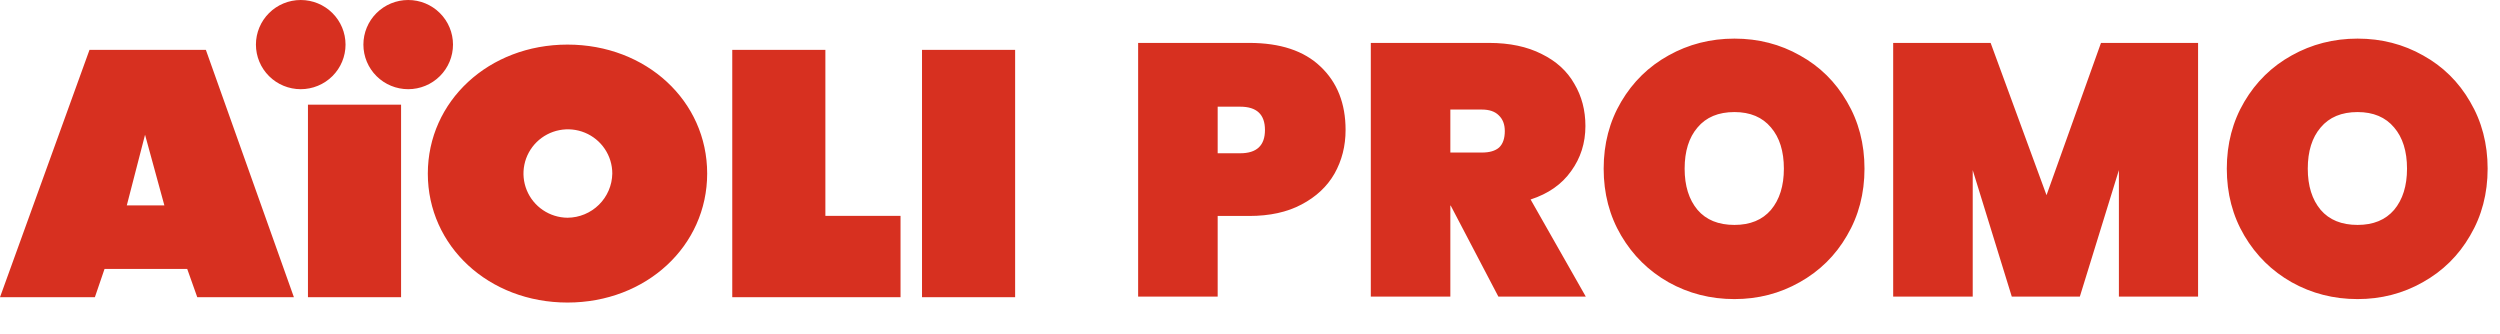
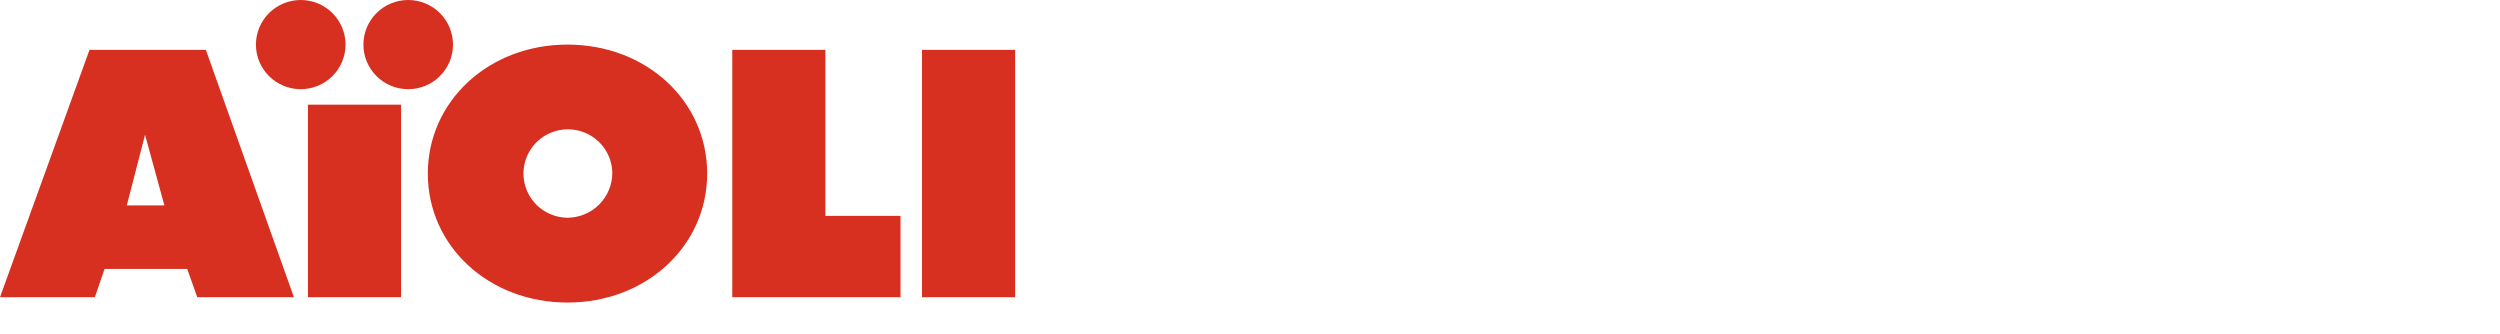
<svg xmlns="http://www.w3.org/2000/svg" width="628" height="84" viewBox="0 0 628 84" fill="none">
  <path d="M31.851 51.594L36.436 33.851L41.29 51.594H31.851ZM142.555 54.694C140.353 54.674 138.205 54.007 136.384 52.775C134.562 51.543 133.147 49.802 132.318 47.771C131.489 45.741 131.282 43.511 131.723 41.363C132.165 39.216 133.235 37.246 134.799 35.703C136.363 34.16 138.351 33.112 140.512 32.691C142.674 32.27 144.912 32.496 146.945 33.339C148.977 34.182 150.714 35.606 151.936 37.43C153.157 39.254 153.809 41.397 153.809 43.589C153.764 46.537 152.56 49.35 150.457 51.425C148.353 53.501 145.517 54.674 142.555 54.694ZM77.358 74.658H100.75V26.285H77.358V74.658ZM231.609 12.52V74.658H255V12.52H231.609ZM207.335 12.52H183.943V74.658H226.214V54.23H207.335V12.52ZM51.711 12.52H22.484L0 74.658H23.833L26.26 67.556H47.028L49.553 74.658H73.827L51.711 12.52ZM142.555 11.202C122.768 11.202 107.468 25.407 107.468 43.613C107.468 61.82 122.768 76 142.555 76C162.342 76 177.642 61.796 177.642 43.589C177.642 25.382 162.366 11.202 142.555 11.202ZM113.794 11.202C113.794 8.231 112.608 5.382 110.497 3.281C108.387 1.18 105.524 0 102.539 0C99.555 0 96.692 1.18 94.581 3.281C92.471 5.382 91.285 8.231 91.285 11.202C91.285 14.173 92.471 17.023 94.581 19.123C96.692 21.224 99.555 22.405 102.539 22.405C105.524 22.405 108.387 21.224 110.497 19.123C112.608 17.023 113.794 14.173 113.794 11.202ZM86.798 11.202C86.798 8.231 85.612 5.382 83.502 3.281C81.391 1.18 78.529 0 75.544 0C72.559 0 69.696 1.18 67.586 3.281C65.475 5.382 64.289 8.231 64.289 11.202C64.289 14.173 65.475 17.023 67.586 19.123C69.696 21.224 72.559 22.405 75.544 22.405C78.529 22.405 81.391 21.224 83.502 19.123C85.612 17.023 86.798 14.173 86.798 11.202Z" fill="#D73020" />
-   <path d="M338.009 32.65C338.009 36.67 337.079 40.33 335.219 43.63C333.359 46.87 330.599 49.45 326.939 51.37C323.339 53.29 318.959 54.25 313.799 54.25H305.879V74.5H285.899V10.78H313.799C321.599 10.78 327.569 12.76 331.709 16.72C335.909 20.68 338.009 25.99 338.009 32.65ZM311.549 38.5C315.689 38.5 317.759 36.55 317.759 32.65C317.759 28.75 315.689 26.8 311.549 26.8H305.879V38.5H311.549ZM376.387 74.5L364.417 51.64H364.327V74.5H344.347V10.78H374.047C379.207 10.78 383.617 11.71 387.277 13.57C390.937 15.37 393.667 17.86 395.467 21.04C397.327 24.16 398.257 27.7 398.257 31.66C398.257 35.92 397.057 39.7 394.657 43C392.317 46.3 388.927 48.67 384.487 50.11L398.347 74.5H376.387ZM364.327 38.32H372.247C374.167 38.32 375.607 37.9 376.567 37.06C377.527 36.16 378.007 34.78 378.007 32.92C378.007 31.24 377.497 29.92 376.477 28.96C375.517 28 374.107 27.52 372.247 27.52H364.327V38.32ZM435.69 75.13C429.69 75.13 424.17 73.72 419.13 70.9C414.15 68.08 410.19 64.18 407.25 59.2C404.31 54.22 402.84 48.61 402.84 42.37C402.84 36.13 404.31 30.52 407.25 25.54C410.19 20.56 414.15 16.69 419.13 13.93C424.17 11.11 429.69 9.7 435.69 9.7C441.69 9.7 447.18 11.11 452.16 13.93C457.14 16.69 461.07 20.56 463.95 25.54C466.89 30.52 468.36 36.13 468.36 42.37C468.36 48.61 466.89 54.22 463.95 59.2C461.07 64.18 457.11 68.08 452.07 70.9C447.09 73.72 441.63 75.13 435.69 75.13ZM435.69 56.5C439.65 56.5 442.71 55.24 444.87 52.72C447.03 50.14 448.11 46.69 448.11 42.37C448.11 37.99 447.03 34.54 444.87 32.02C442.71 29.44 439.65 28.15 435.69 28.15C431.67 28.15 428.58 29.44 426.42 32.02C424.26 34.54 423.18 37.99 423.18 42.37C423.18 46.69 424.26 50.14 426.42 52.72C428.58 55.24 431.67 56.5 435.69 56.5ZM552.157 10.78V74.5H532.267V42.73L522.457 74.5H505.357L495.547 42.73V74.5H475.567V10.78H500.047L514.087 49.03L527.767 10.78H552.157ZM592.223 75.13C586.223 75.13 580.703 73.72 575.663 70.9C570.683 68.08 566.723 64.18 563.783 59.2C560.843 54.22 559.373 48.61 559.373 42.37C559.373 36.13 560.843 30.52 563.783 25.54C566.723 20.56 570.683 16.69 575.663 13.93C580.703 11.11 586.223 9.7 592.223 9.7C598.223 9.7 603.713 11.11 608.693 13.93C613.673 16.69 617.603 20.56 620.483 25.54C623.423 30.52 624.893 36.13 624.893 42.37C624.893 48.61 623.423 54.22 620.483 59.2C617.603 64.18 613.643 68.08 608.603 70.9C603.623 73.72 598.163 75.13 592.223 75.13ZM592.223 56.5C596.183 56.5 599.243 55.24 601.403 52.72C603.563 50.14 604.643 46.69 604.643 42.37C604.643 37.99 603.563 34.54 601.403 32.02C599.243 29.44 596.183 28.15 592.223 28.15C588.203 28.15 585.113 29.44 582.953 32.02C580.793 34.54 579.713 37.99 579.713 42.37C579.713 46.69 580.793 50.14 582.953 52.72C585.113 55.24 588.203 56.5 592.223 56.5Z" fill="#D73020" />
</svg>